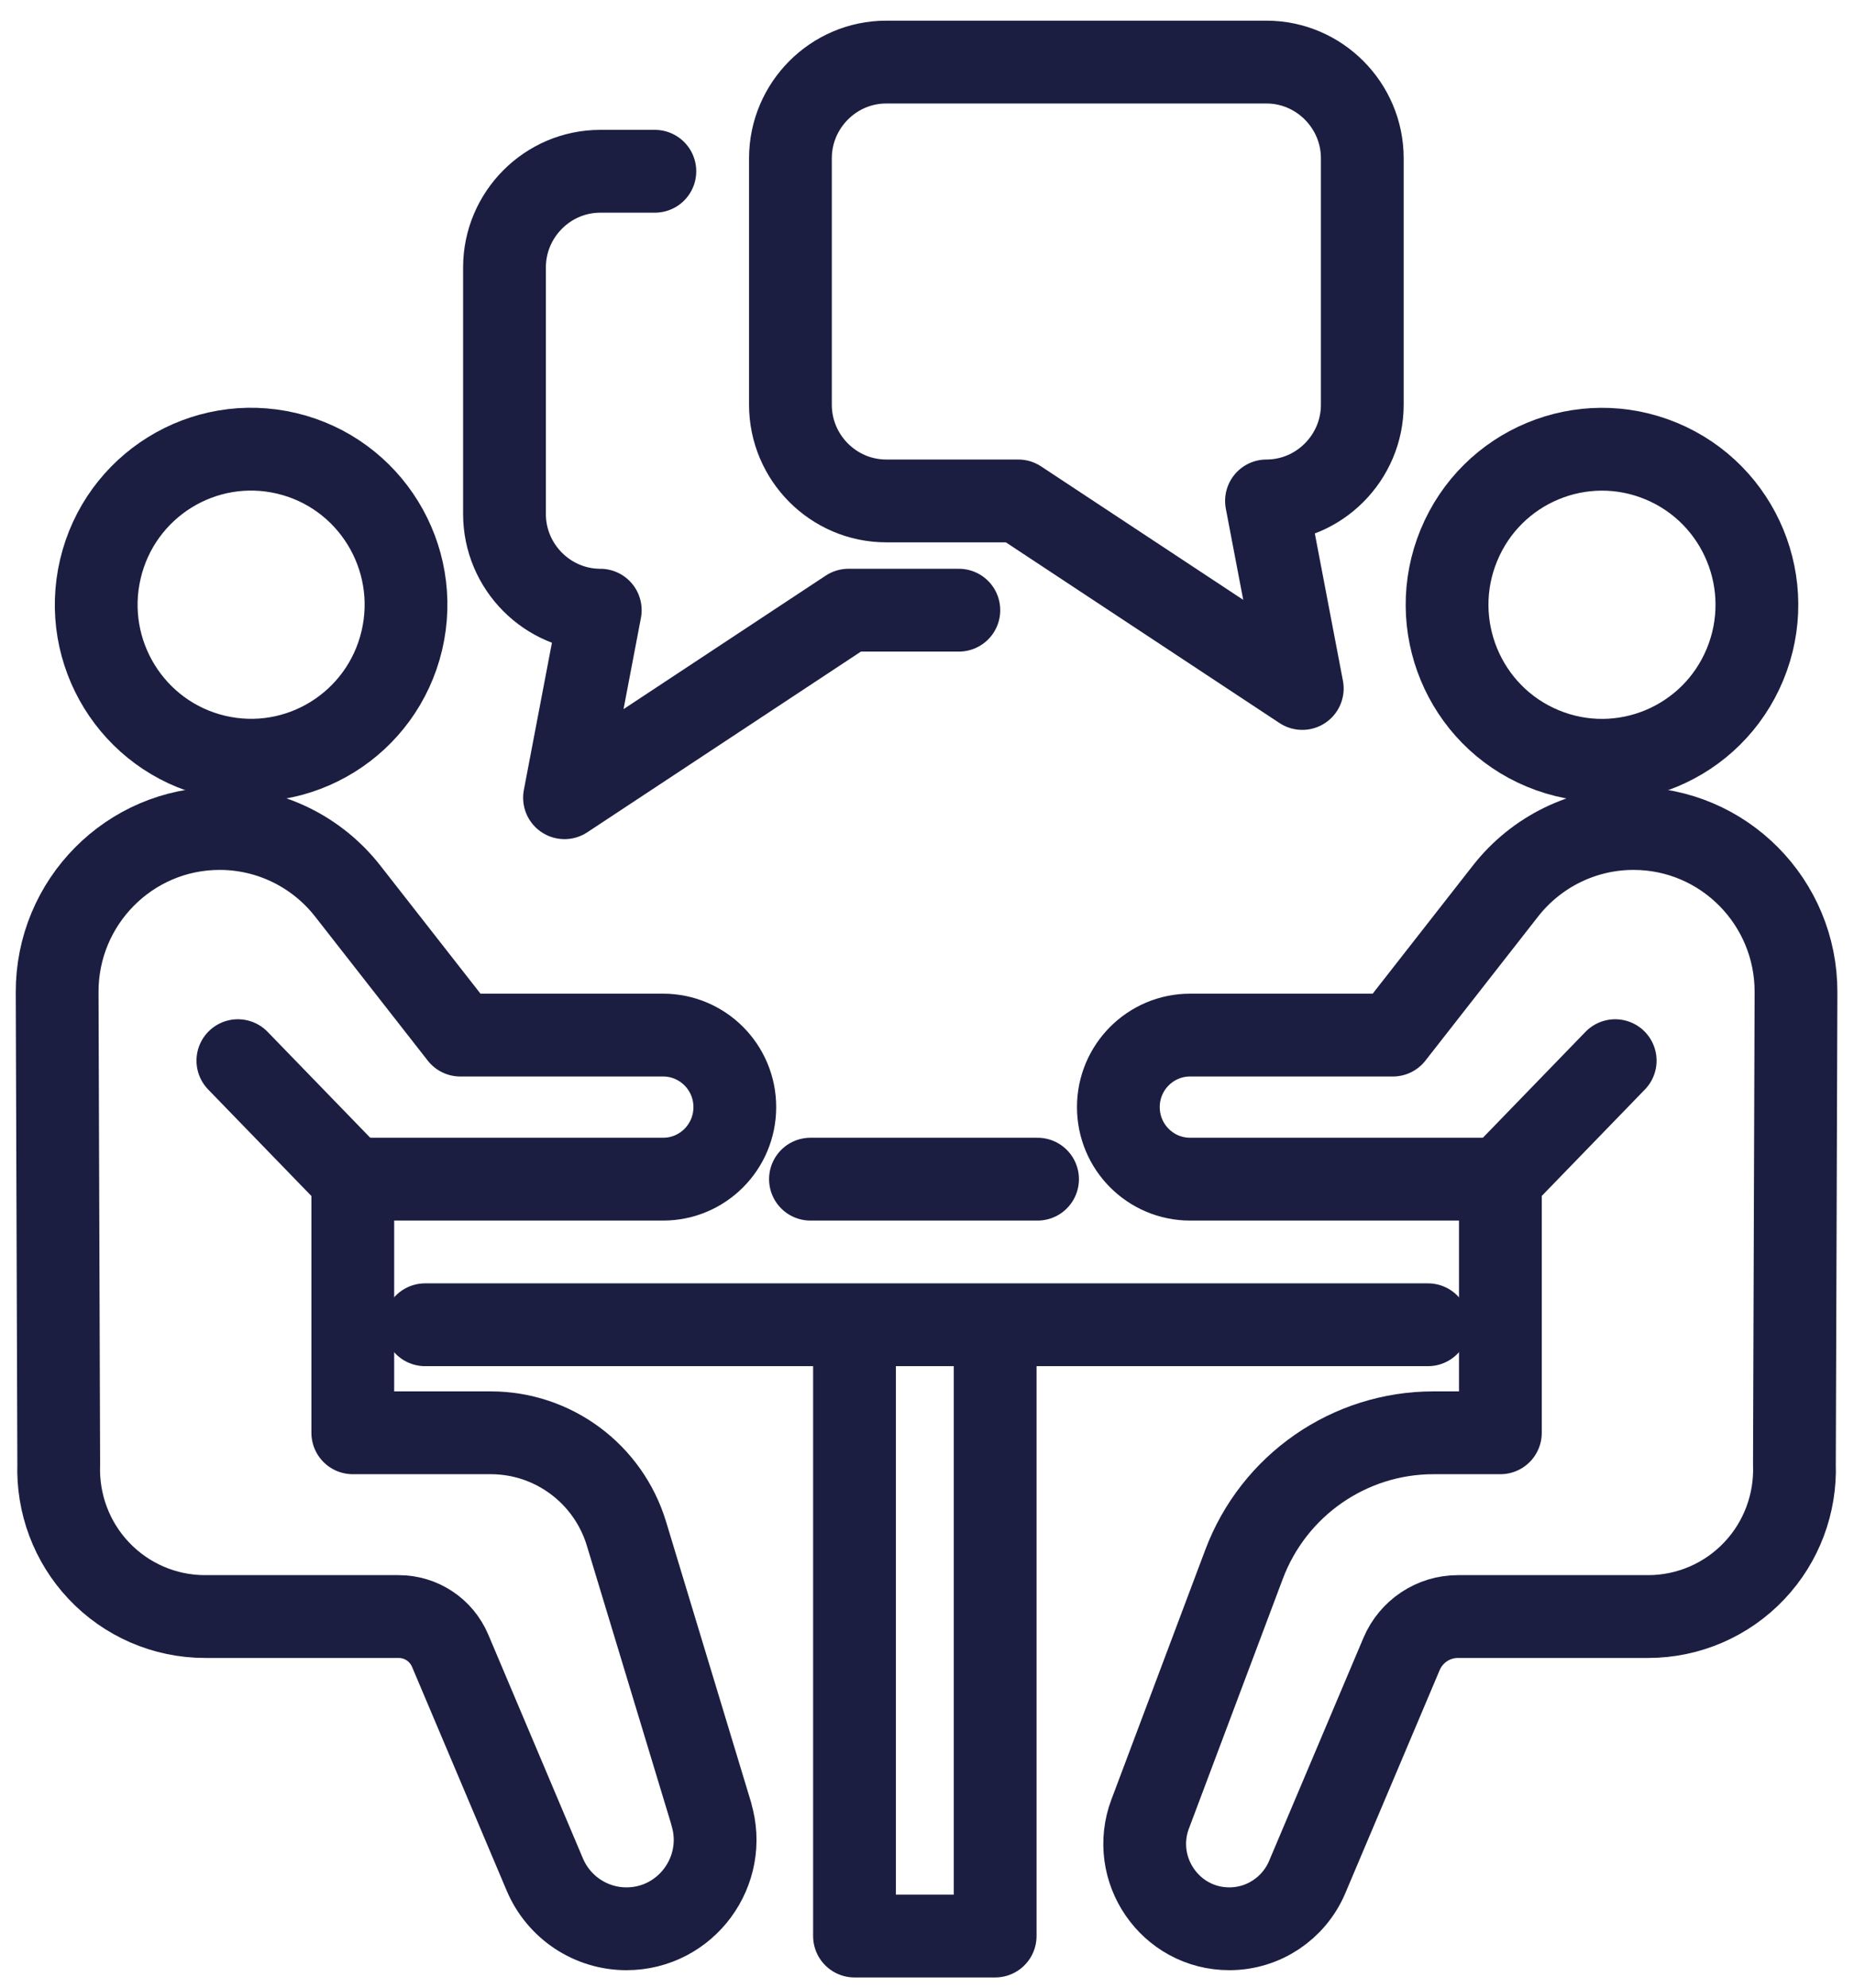
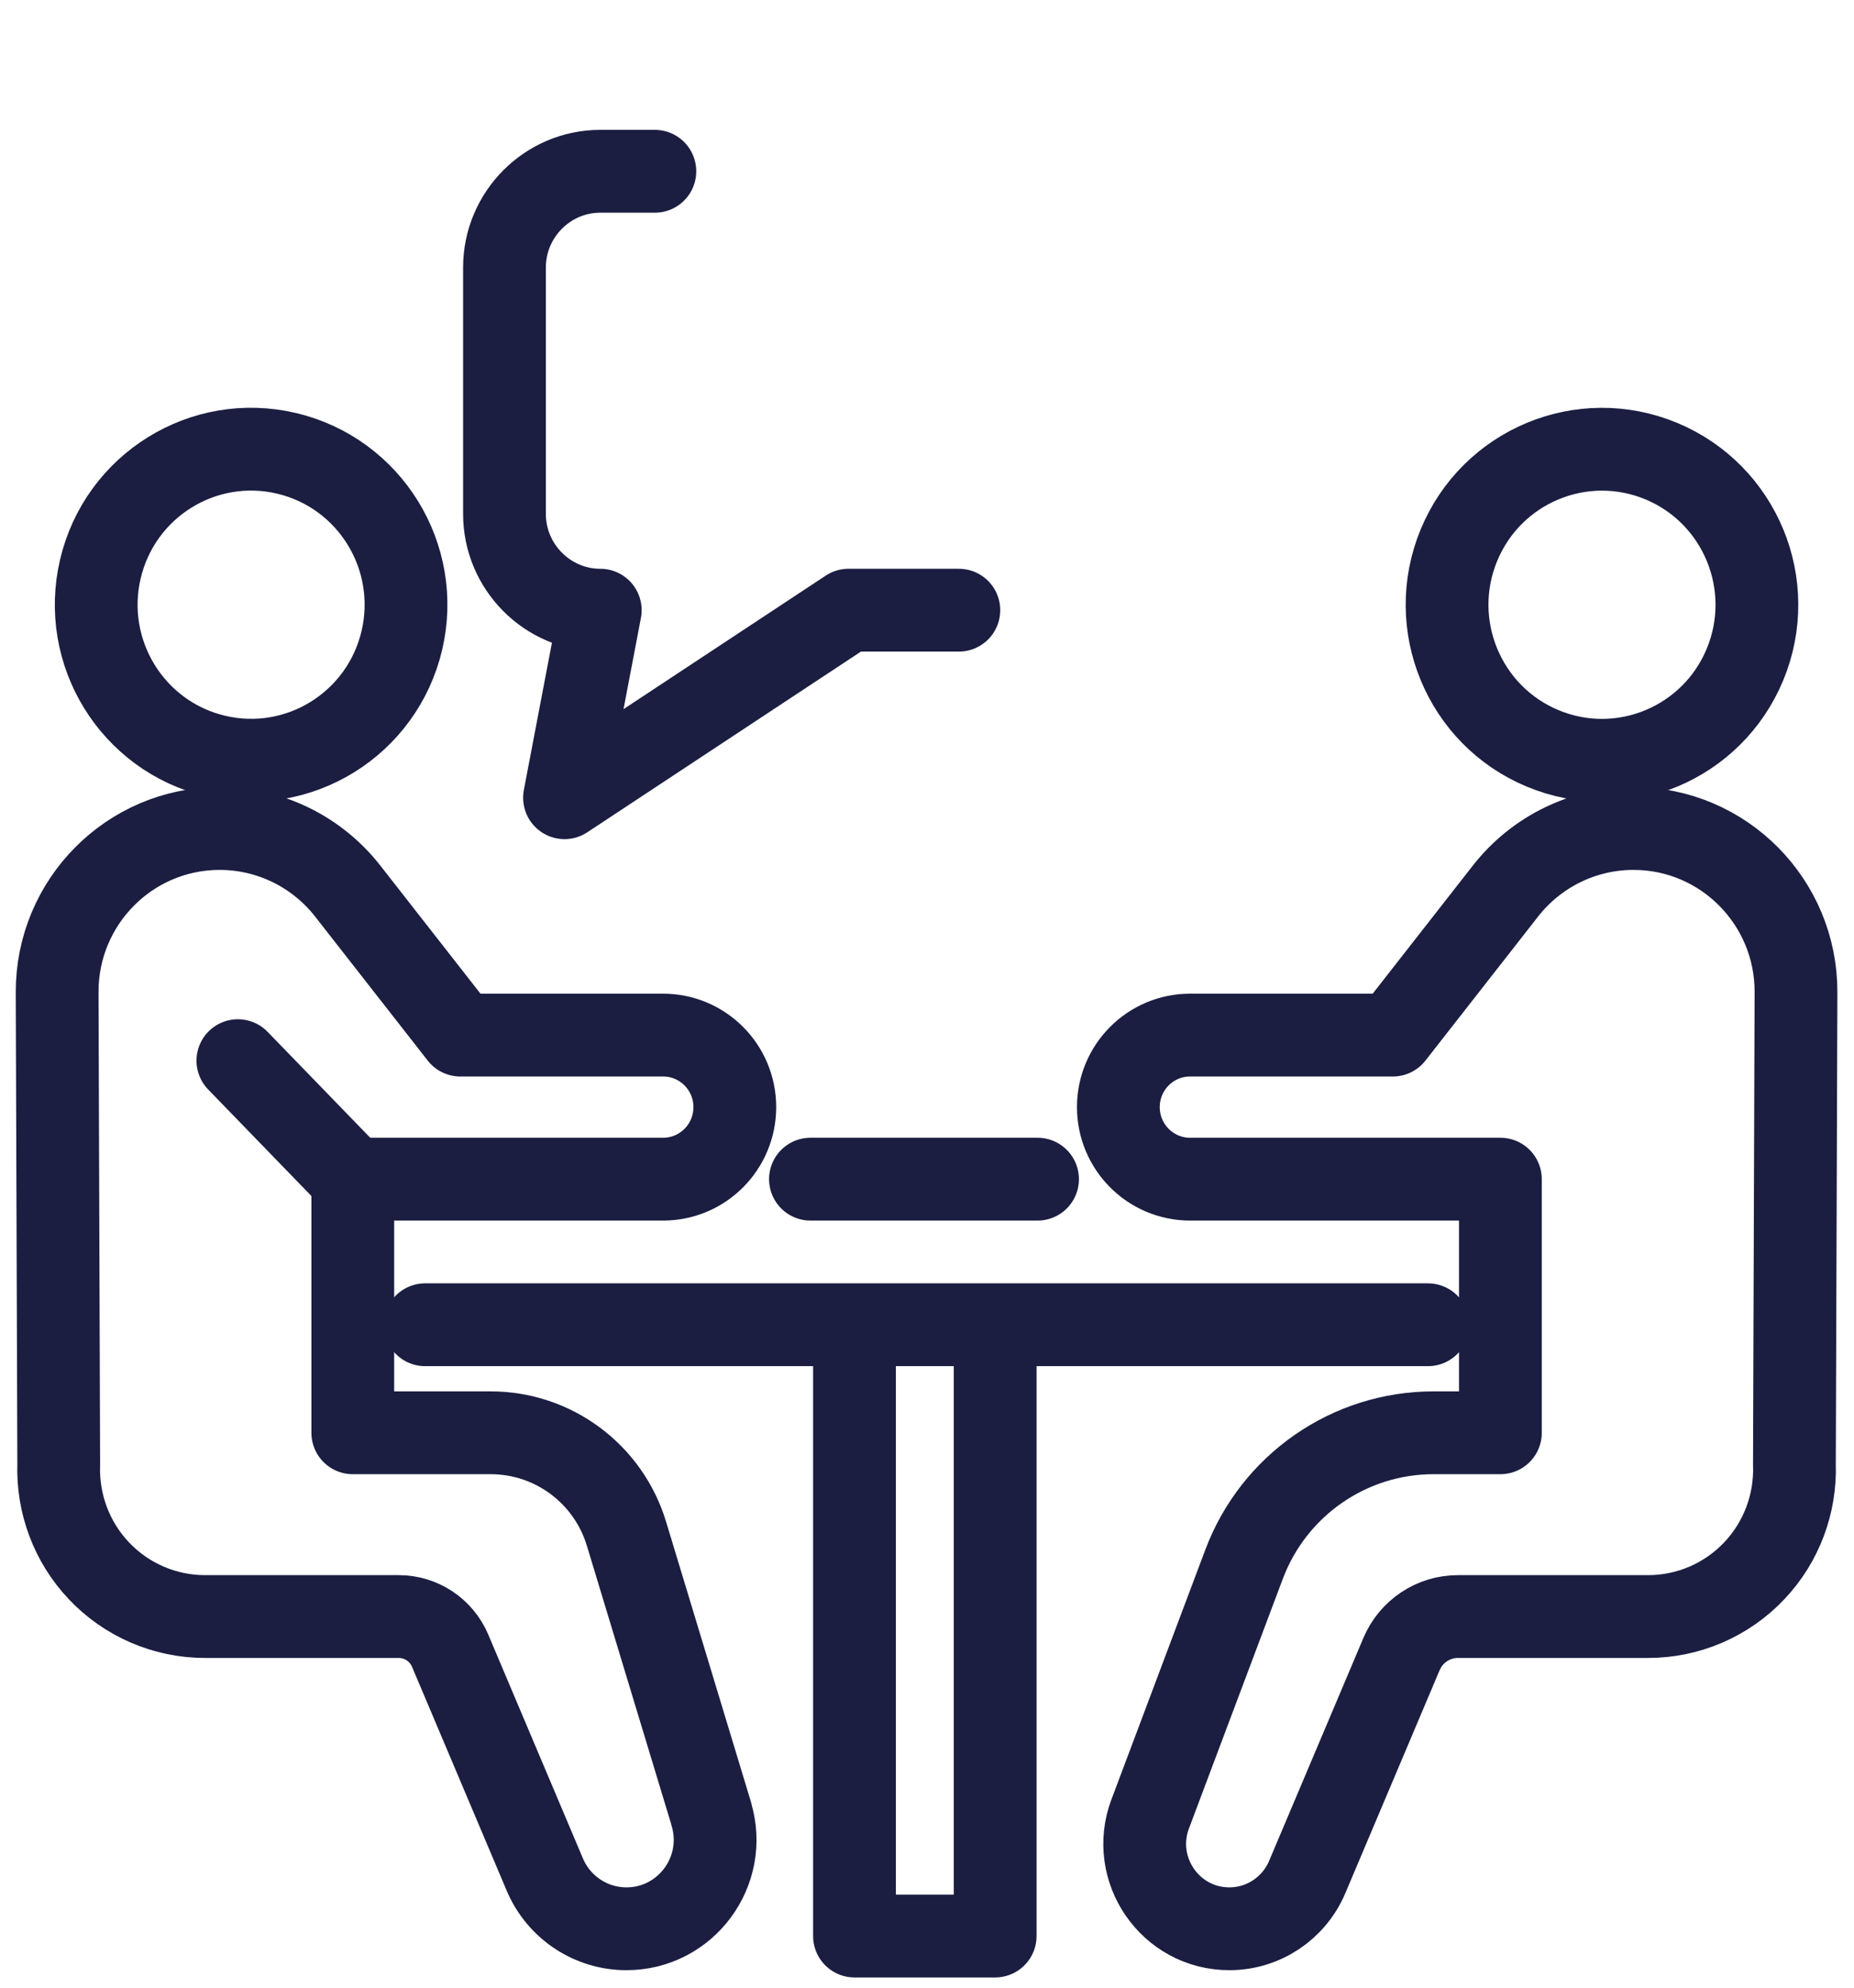
<svg xmlns="http://www.w3.org/2000/svg" width="56" height="60" viewBox="0 0 56 60" fill="none">
  <path d="M21.486 54.755L18.923 46.298C18.374 44.487 16.71 43.25 14.822 43.25H10.656V35.594H20.028C21.226 35.594 22.195 34.62 22.195 33.419C22.195 32.217 21.224 31.245 20.028 31.245H13.904L10.499 26.893C9.565 25.702 8.137 25.006 6.628 25.009C3.913 25.013 1.718 27.229 1.726 29.952L1.774 44.202C1.733 45.389 2.166 46.546 2.98 47.408C3.815 48.295 4.976 48.797 6.192 48.797H12.043C12.721 48.797 13.333 49.203 13.598 49.831L16.456 56.585C16.876 57.577 17.847 58.222 18.921 58.222C20.719 58.222 22.007 56.479 21.482 54.752L21.486 54.755Z" stroke="#1B1E41" stroke-width="2.5" stroke-linecap="round" stroke-linejoin="round" />
  <path d="M10.654 35.594L7.185 32.017" stroke="#1B1E41" stroke-width="2.5" stroke-linecap="round" stroke-linejoin="round" />
  <path d="M12.138 19.332C12.731 16.809 11.174 14.281 8.659 13.685C6.145 13.09 3.625 14.652 3.032 17.175C2.438 19.698 3.996 22.226 6.51 22.822C9.025 23.417 11.544 21.855 12.138 19.332Z" stroke="#1B1E41" stroke-width="2.5" stroke-linecap="round" stroke-linejoin="round" />
  <path d="M34.742 54.755L37.577 47.219C38.475 44.832 40.754 43.25 43.298 43.25H45.319V35.594H35.947C34.749 35.594 33.78 34.62 33.78 33.419C33.78 32.217 34.751 31.245 35.947 31.245H42.071L45.476 26.893C46.41 25.702 47.838 25.006 49.347 25.009C52.061 25.013 54.257 27.229 54.248 29.952L54.2 44.202C54.242 45.389 53.809 46.546 52.995 47.408C52.16 48.295 50.998 48.797 49.782 48.797H44.037C43.293 48.797 42.624 49.242 42.333 49.929L39.484 56.661C39.083 57.607 38.158 58.222 37.133 58.222C35.346 58.222 34.112 56.429 34.742 54.752V54.755Z" stroke="#1B1E41" stroke-width="2.5" stroke-linecap="round" stroke-linejoin="round" />
-   <path d="M45.319 35.594L48.787 32.017" stroke="#1B1E41" stroke-width="2.5" stroke-linecap="round" stroke-linejoin="round" />
  <path d="M52.71 20.052C53.699 17.657 52.565 14.911 50.178 13.919C47.791 12.927 45.055 14.064 44.066 16.459C43.077 18.854 44.211 21.6 46.598 22.592C48.985 23.584 51.721 22.447 52.71 20.052Z" stroke="#1B1E41" stroke-width="2.5" stroke-linecap="round" stroke-linejoin="round" />
  <path d="M43.132 39.989H12.841" stroke="#1B1E41" stroke-width="2.5" stroke-linecap="round" stroke-linejoin="round" />
  <path d="M24.48 35.594H31.339" stroke="#1B1E41" stroke-width="2.5" stroke-linecap="round" stroke-linejoin="round" />
  <path d="M30.059 40.209V58.441H25.81V40.209" stroke="#1B1E41" stroke-width="2.5" stroke-linecap="round" stroke-linejoin="round" />
-   <path d="M23.875 4.777V12.218C23.875 13.815 25.176 15.121 26.768 15.121H30.757L39.335 20.782L38.254 15.121C39.846 15.121 41.148 13.813 41.148 12.218V4.777C41.148 3.18 39.844 1.874 38.254 1.874H26.768C25.176 1.874 23.875 3.182 23.875 4.777Z" stroke="#1B1E41" stroke-width="2.5" stroke-linecap="round" stroke-linejoin="round" />
  <path d="M28.962 18.419H25.629L17.051 24.08L18.131 18.419C16.539 18.419 15.238 17.111 15.238 15.516V8.073C15.238 6.475 16.541 5.17 18.131 5.17H19.78" stroke="#1B1E41" stroke-width="2.5" stroke-linecap="round" stroke-linejoin="round" />
</svg>